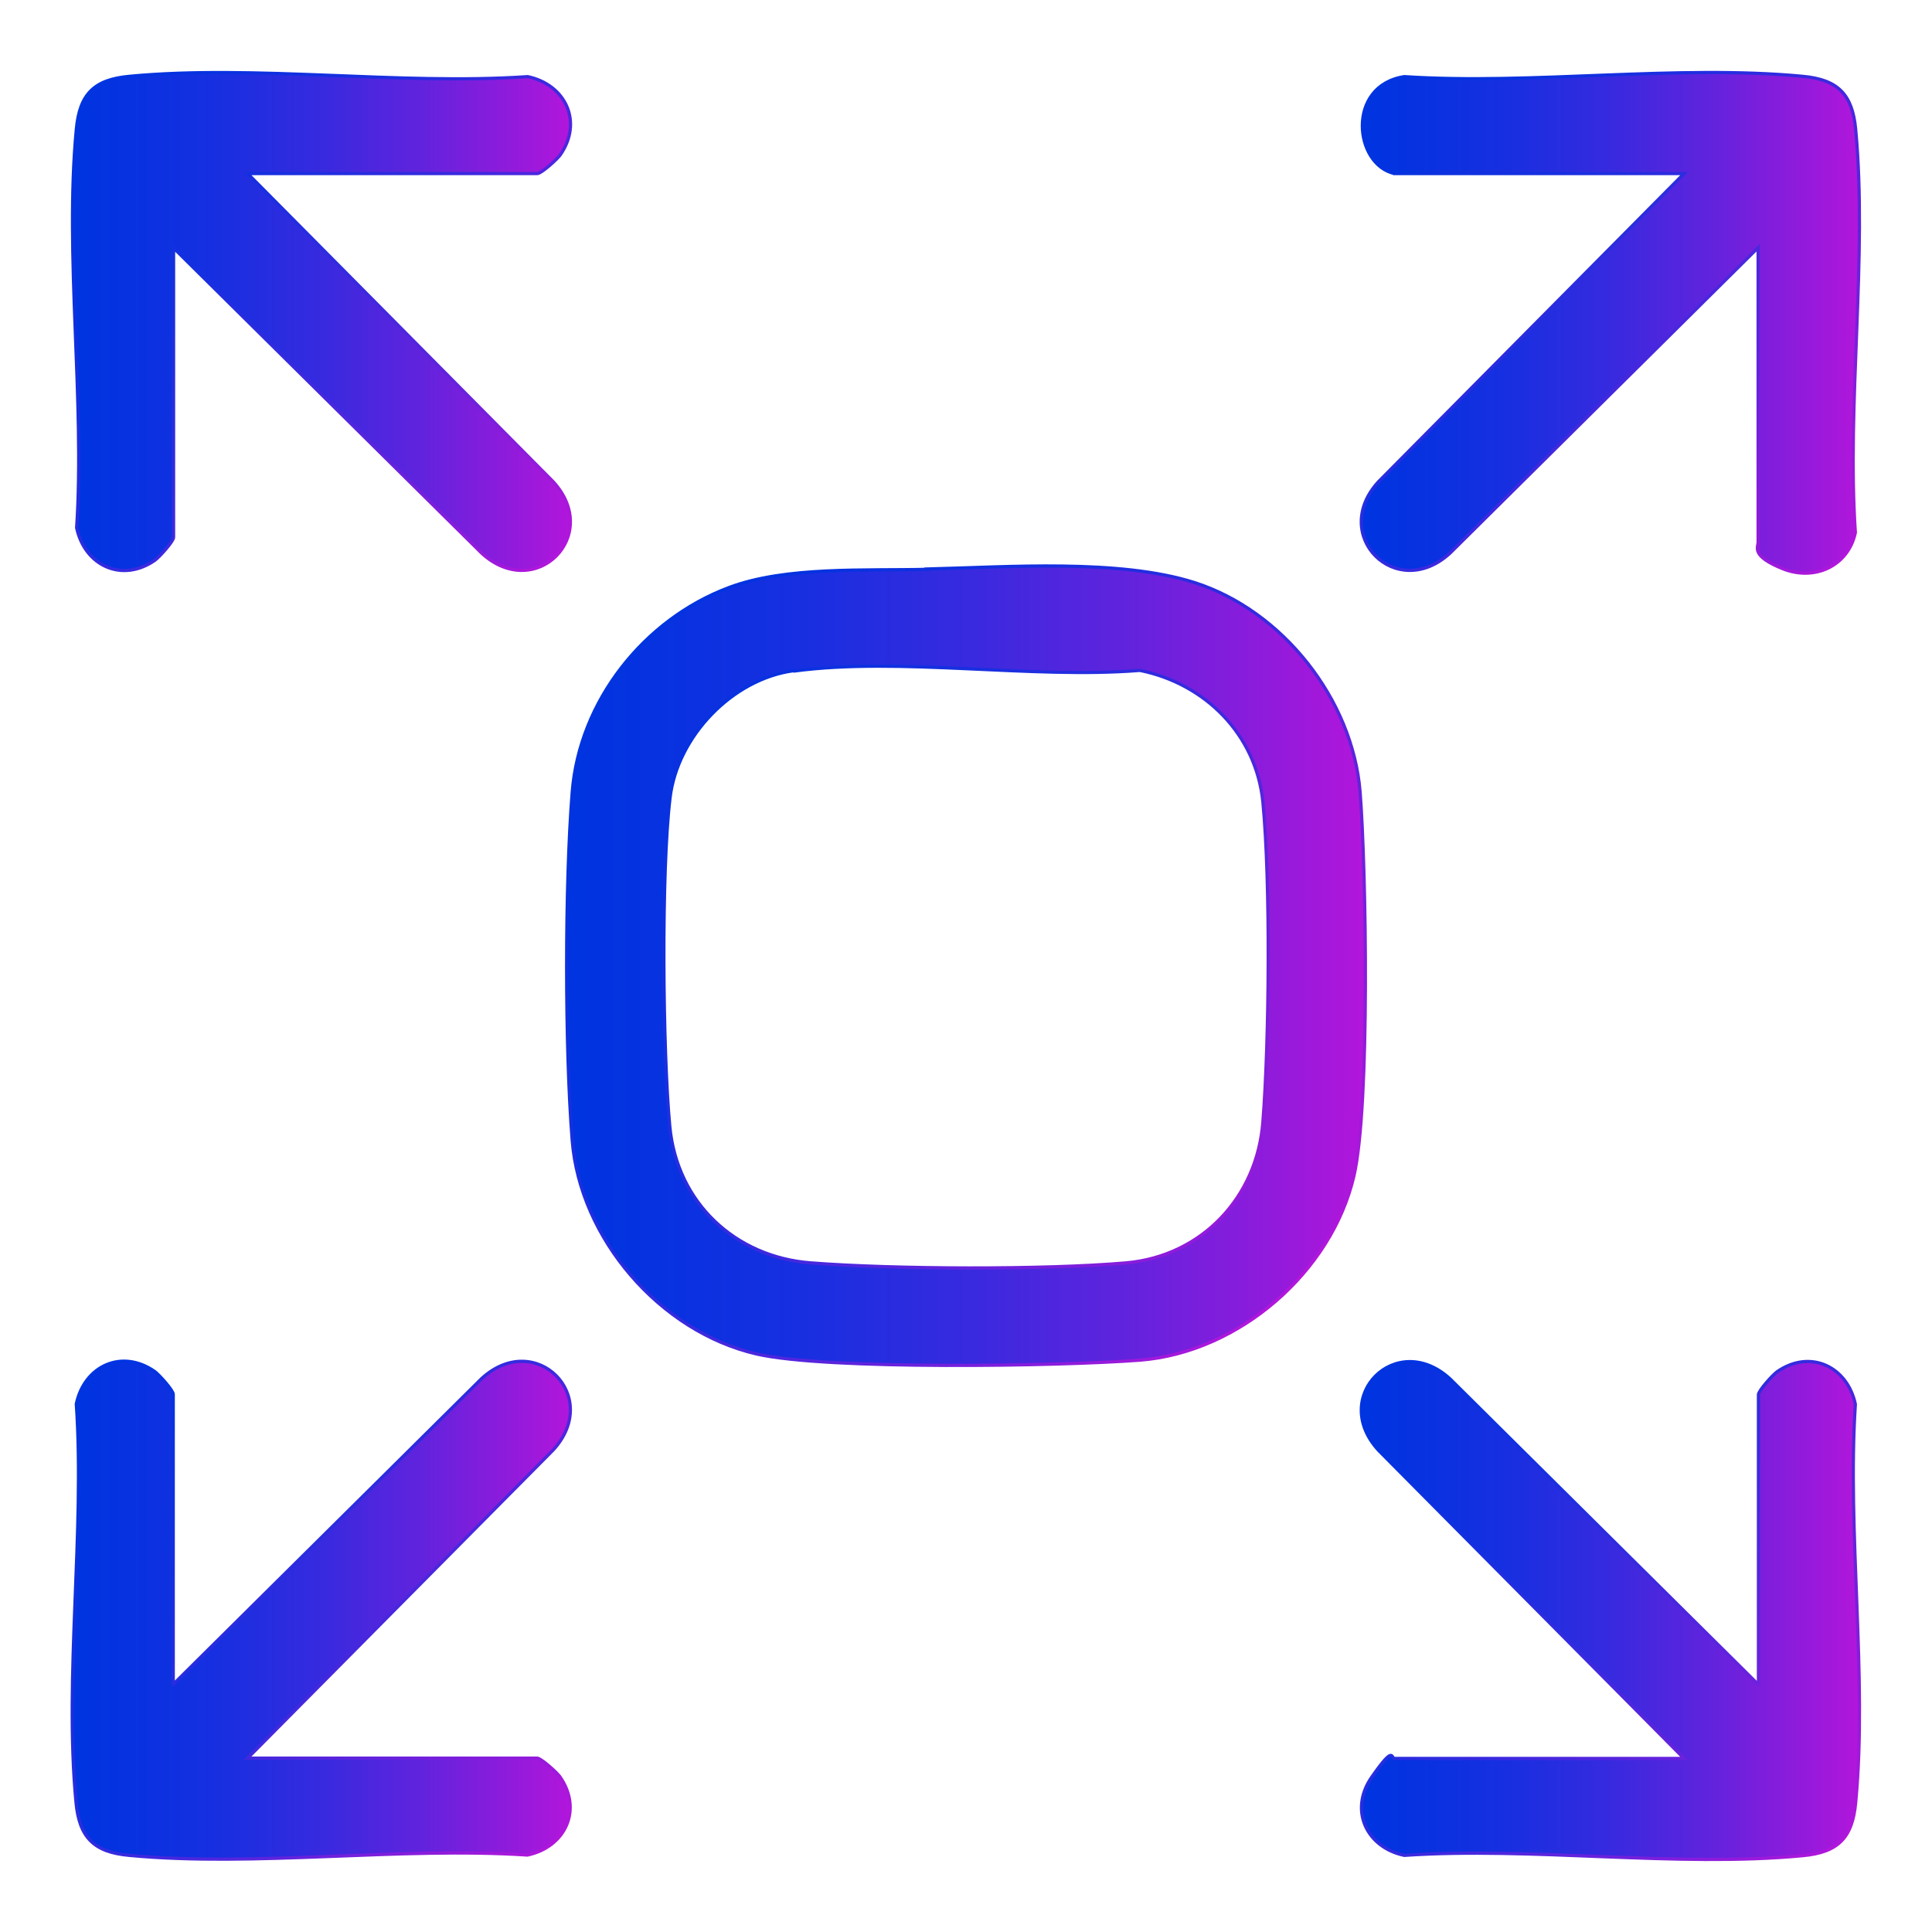
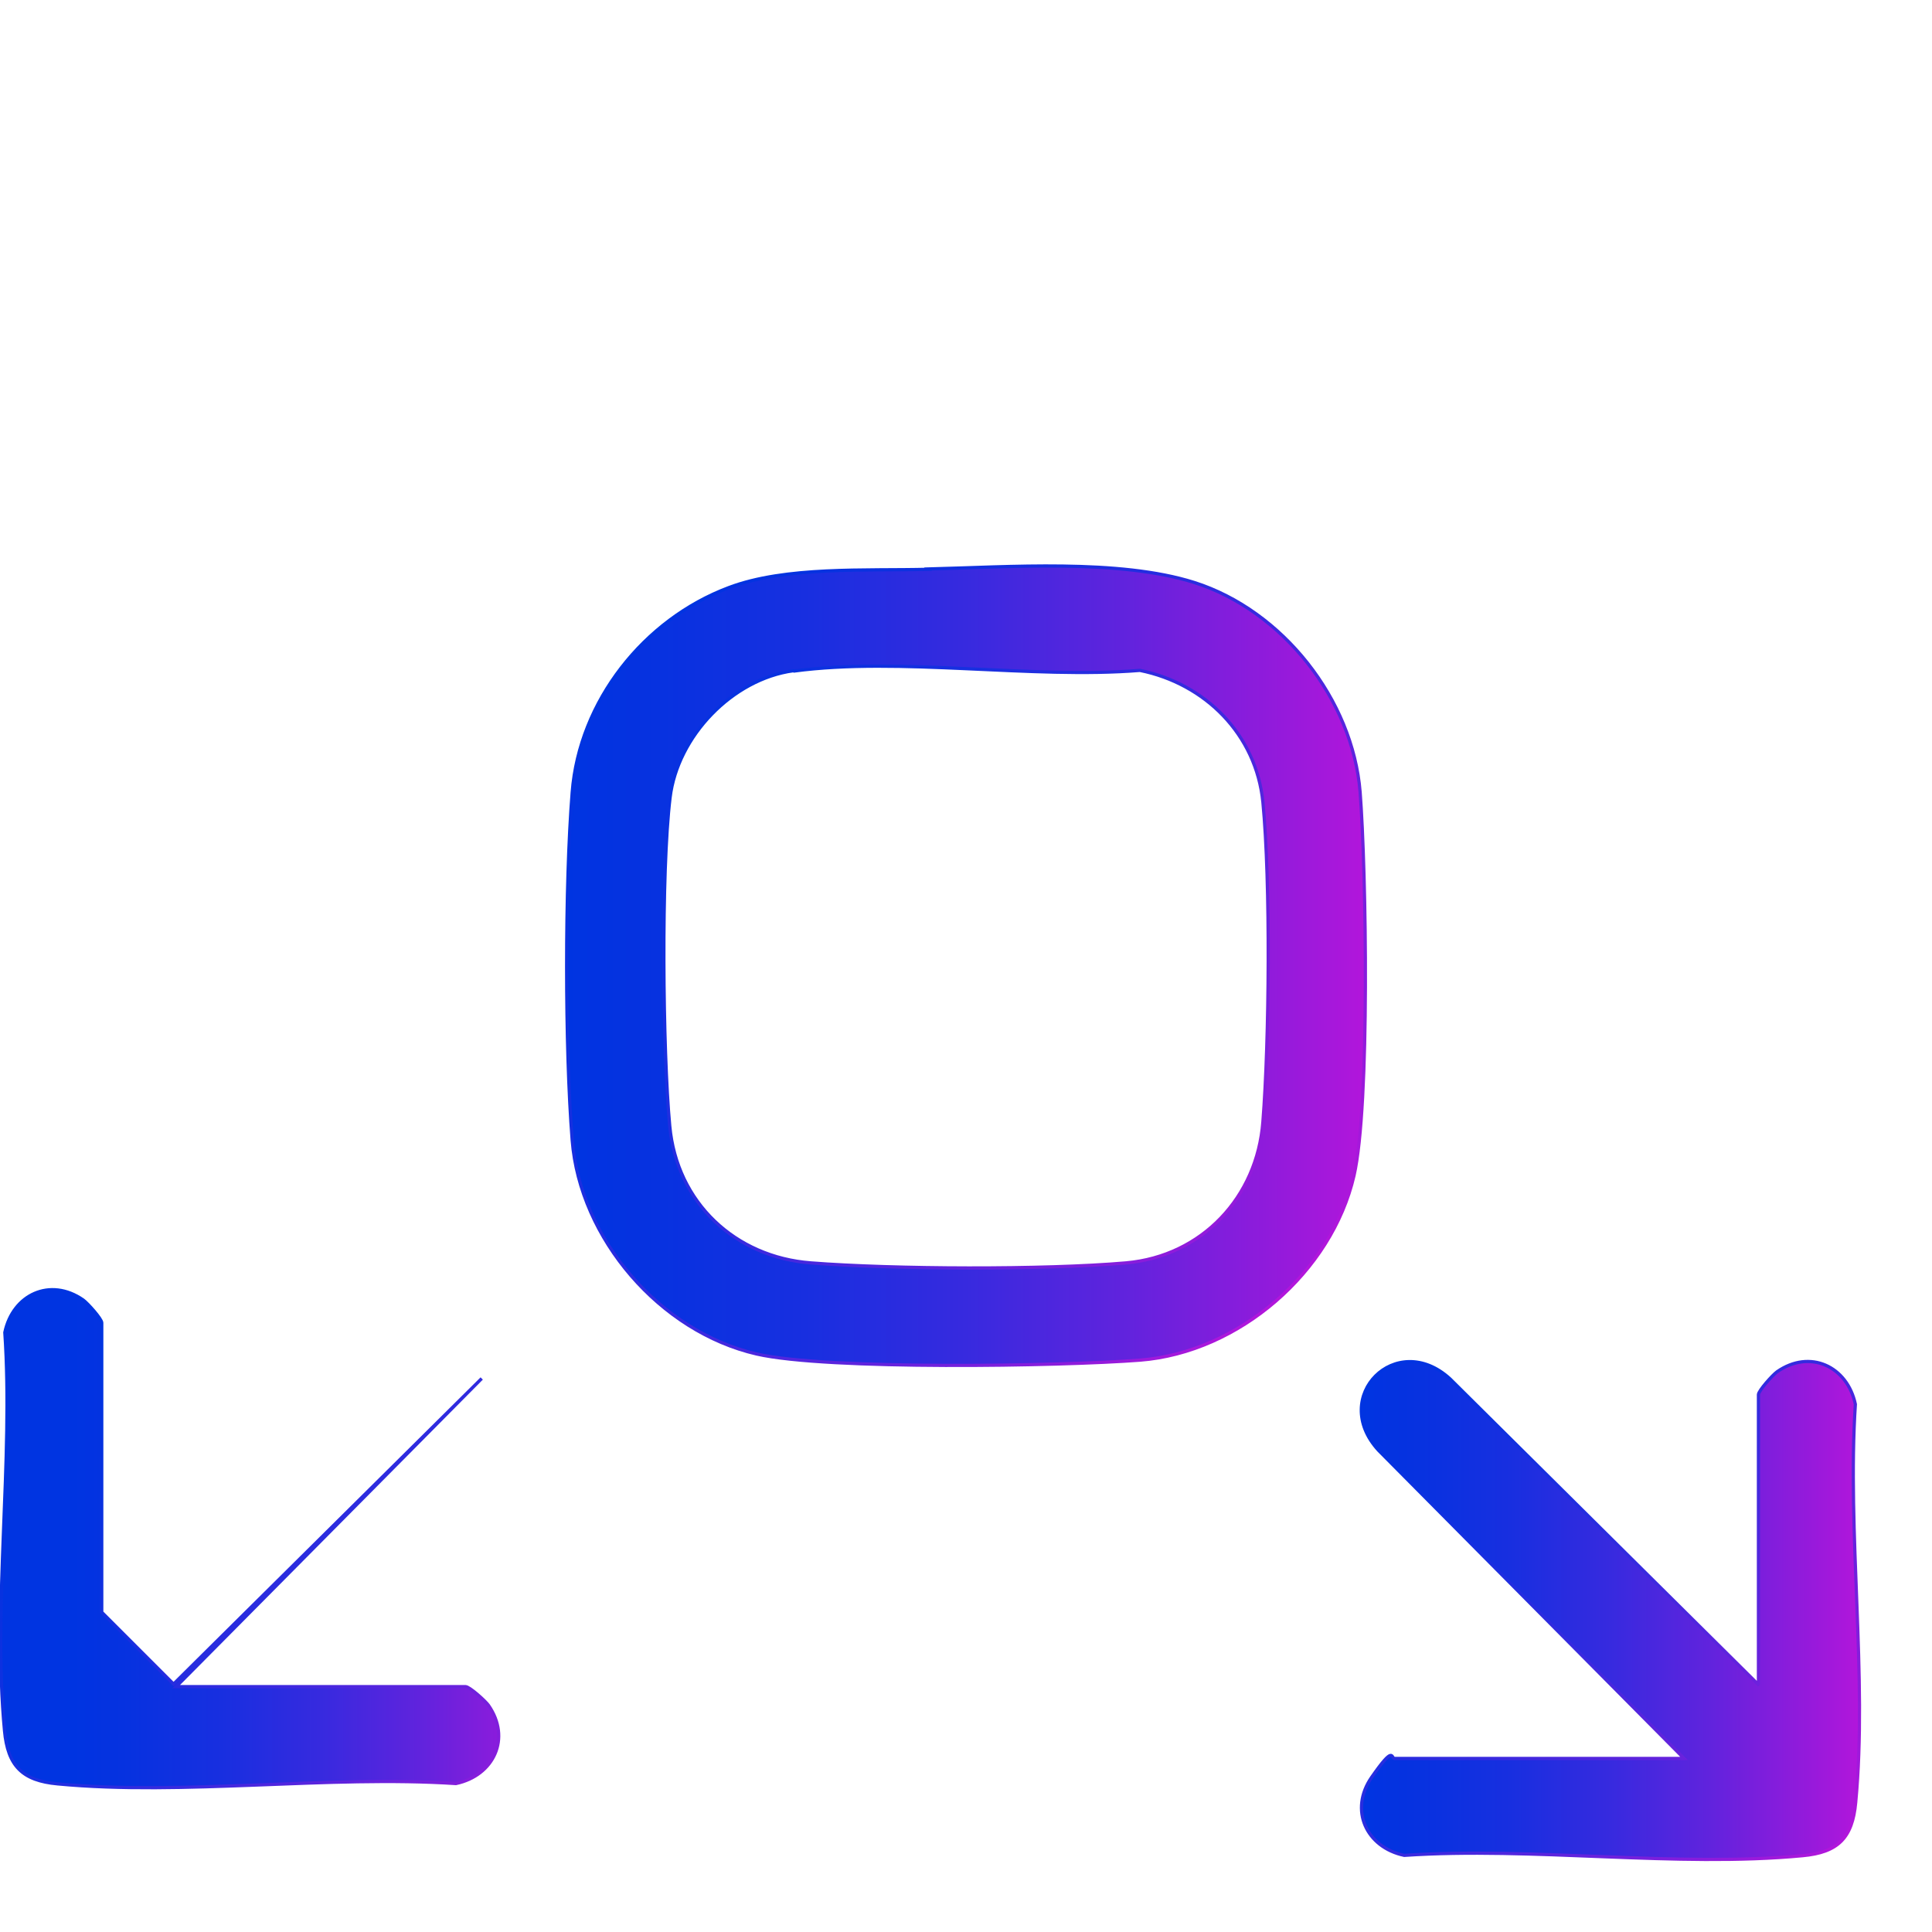
<svg xmlns="http://www.w3.org/2000/svg" xmlns:xlink="http://www.w3.org/1999/xlink" id="Layer_1" version="1.1" viewBox="0 0 600 600">
  <defs>
    <style>
      .st0 {
        fill: url(#linear-gradient2);
        stroke: url(#linear-gradient3);
      }

      .st0, .st1, .st2, .st3, .st4 {
        stroke-miterlimit: 10;
      }

      .st1 {
        fill: url(#linear-gradient6);
        stroke: url(#linear-gradient7);
      }

      .st2 {
        fill: url(#linear-gradient8);
        stroke: url(#linear-gradient9);
      }

      .st3 {
        fill: url(#linear-gradient4);
        stroke: url(#linear-gradient5);
      }

      .st4 {
        fill: url(#linear-gradient);
        stroke: url(#linear-gradient1);
      }
    </style>
    <linearGradient id="linear-gradient" x1="175.9" y1="299.9" x2="424" y2="299.9" gradientUnits="userSpaceOnUse">
      <stop offset="0" stop-color="#0034e1" />
      <stop offset=".1" stop-color="#0632e0" />
      <stop offset=".3" stop-color="#182fe0" />
      <stop offset=".5" stop-color="#372adf" />
      <stop offset=".7" stop-color="#6123dd" />
      <stop offset=".9" stop-color="#961adb" />
      <stop offset="1" stop-color="#b216db" />
    </linearGradient>
    <linearGradient id="linear-gradient1" x1="191.2" y1="208.5" x2="408.9" y2="391.2" gradientUnits="userSpaceOnUse">
      <stop offset="0" stop-color="#0034e1" />
      <stop offset=".1" stop-color="#0632e0" />
      <stop offset=".3" stop-color="#182fe0" />
      <stop offset=".5" stop-color="#372adf" />
      <stop offset=".7" stop-color="#6123dd" />
      <stop offset=".9" stop-color="#961adb" />
      <stop offset="1" stop-color="#b216db" />
    </linearGradient>
    <linearGradient id="linear-gradient2" x1="422.8" y1="100.2" x2="577.5" y2="100.2" xlink:href="#linear-gradient" />
    <linearGradient id="linear-gradient3" x1="421.1" y1="34.7" x2="578.4" y2="166.7" xlink:href="#linear-gradient1" />
    <linearGradient id="linear-gradient4" x1="22.5" y1="99.9" x2="177.2" y2="99.9" xlink:href="#linear-gradient" />
    <linearGradient id="linear-gradient5" x1="22" y1="34.7" x2="178.9" y2="166.3" xlink:href="#linear-gradient1" />
    <linearGradient id="linear-gradient6" x1="22.5" y1="500.1" x2="177.2" y2="500.1" xlink:href="#linear-gradient" />
    <linearGradient id="linear-gradient7" x1="22.1" y1="433.8" x2="178.9" y2="565.3" xlink:href="#linear-gradient1" />
    <linearGradient id="linear-gradient8" x1="422.8" y1="500.1" x2="577.5" y2="500.1" xlink:href="#linear-gradient" />
    <linearGradient id="linear-gradient9" x1="421.1" y1="433.7" x2="578" y2="565.3" xlink:href="#linear-gradient1" />
  </defs>
  <path class="st4" d="M288.2,176.7c24.9-.6,59.3-3.2,82.7,4.2,27.4,8.7,49.2,36.3,51.5,65.1,1.9,24.5,3.1,97.3-1.9,119.1-6.9,30-35.8,54.9-66.4,57.3-24.5,1.9-97.3,3.1-119.1-1.9-30-6.9-54.9-35.8-57.3-66.4-2.3-28.8-2.3-79.2,0-108,2.2-28.4,22.3-53.7,48.6-63.6,17.7-6.7,42.5-5.2,62-5.7ZM246.4,208.3c-19,2.6-36,20.4-38.3,39.4-2.8,23-2.3,78.5-.1,102,2.2,23.8,20.3,40.7,43.8,42.5,25.6,2,72.5,2.2,97.9,0,23.6-2.1,40.7-20.4,42.5-43.8,2-25.3,2.4-74.4,0-99.3-2.1-21-17.9-36.8-38.2-40.9-33.7,2.7-74.5-4.2-107.4.2Z" />
-   <path class="st0" d="M433.1,53.9c-12.6-2.7-15.1-27.3,3-30.1,39.7,2.6,84.6-3.8,123.7-.1,11,1,15.5,5.6,16.5,16.5,3.7,39.6-2.8,85-.1,125.2-2.2,10.4-12.7,15.2-22.6,11.2s-7.6-6.6-7.6-8.3v-91.4l-95.7,94.9c-16.7,15.3-37.5-5.5-22.2-22.2l94.9-95.7h-89.9Z" />
-   <path class="st3" d="M76.9,53.9l94.9,95.7c15.3,16.7-5.5,37.5-22.2,22.2L53.9,77v89.9c0,1.2-4.4,6.1-5.8,7.1-10.2,7.1-21.8,1.7-24.3-10.1,2.6-39.7-3.8-84.6-.1-123.7,1-11,5.5-15.5,16.5-16.5,39.1-3.7,84,2.8,123.7.1,11.8,2.5,17.2,14.1,10.1,24.3-1,1.4-5.9,5.8-7.1,5.8h-89.9Z" />
-   <path class="st1" d="M53.9,523l95.7-94.9c16.7-15.3,37.5,5.5,22.2,22.2l-94.9,95.7h89.9c1.2,0,6.1,4.4,7.1,5.8,7.1,10.2,1.7,21.8-10.1,24.3-39.7-2.6-84.6,3.8-123.7.1-11-1-15.5-5.6-16.5-16.5-3.7-39.1,2.8-84,.1-123.7,2.5-11.8,14.1-17.2,24.3-10.1,1.4,1,5.8,5.9,5.8,7.1v89.9Z" />
+   <path class="st1" d="M53.9,523l95.7-94.9l-94.9,95.7h89.9c1.2,0,6.1,4.4,7.1,5.8,7.1,10.2,1.7,21.8-10.1,24.3-39.7-2.6-84.6,3.8-123.7.1-11-1-15.5-5.6-16.5-16.5-3.7-39.1,2.8-84,.1-123.7,2.5-11.8,14.1-17.2,24.3-10.1,1.4,1,5.8,5.9,5.8,7.1v89.9Z" />
  <path class="st2" d="M546.1,523v-89.9c0-1.2,4.4-6.1,5.8-7.1,10.2-7.1,21.8-1.7,24.3,10.1-2.6,39.7,3.8,84.6.1,123.7-1,11-5.5,15.5-16.5,16.5-39.1,3.7-84-2.8-123.7-.1-11.8-2.5-17.2-14.1-10.1-24.3s5.9-5.8,7.1-5.8h89.9l-94.9-95.7c-15.3-16.7,5.5-37.5,22.2-22.2l95.7,94.9Z" />
</svg>